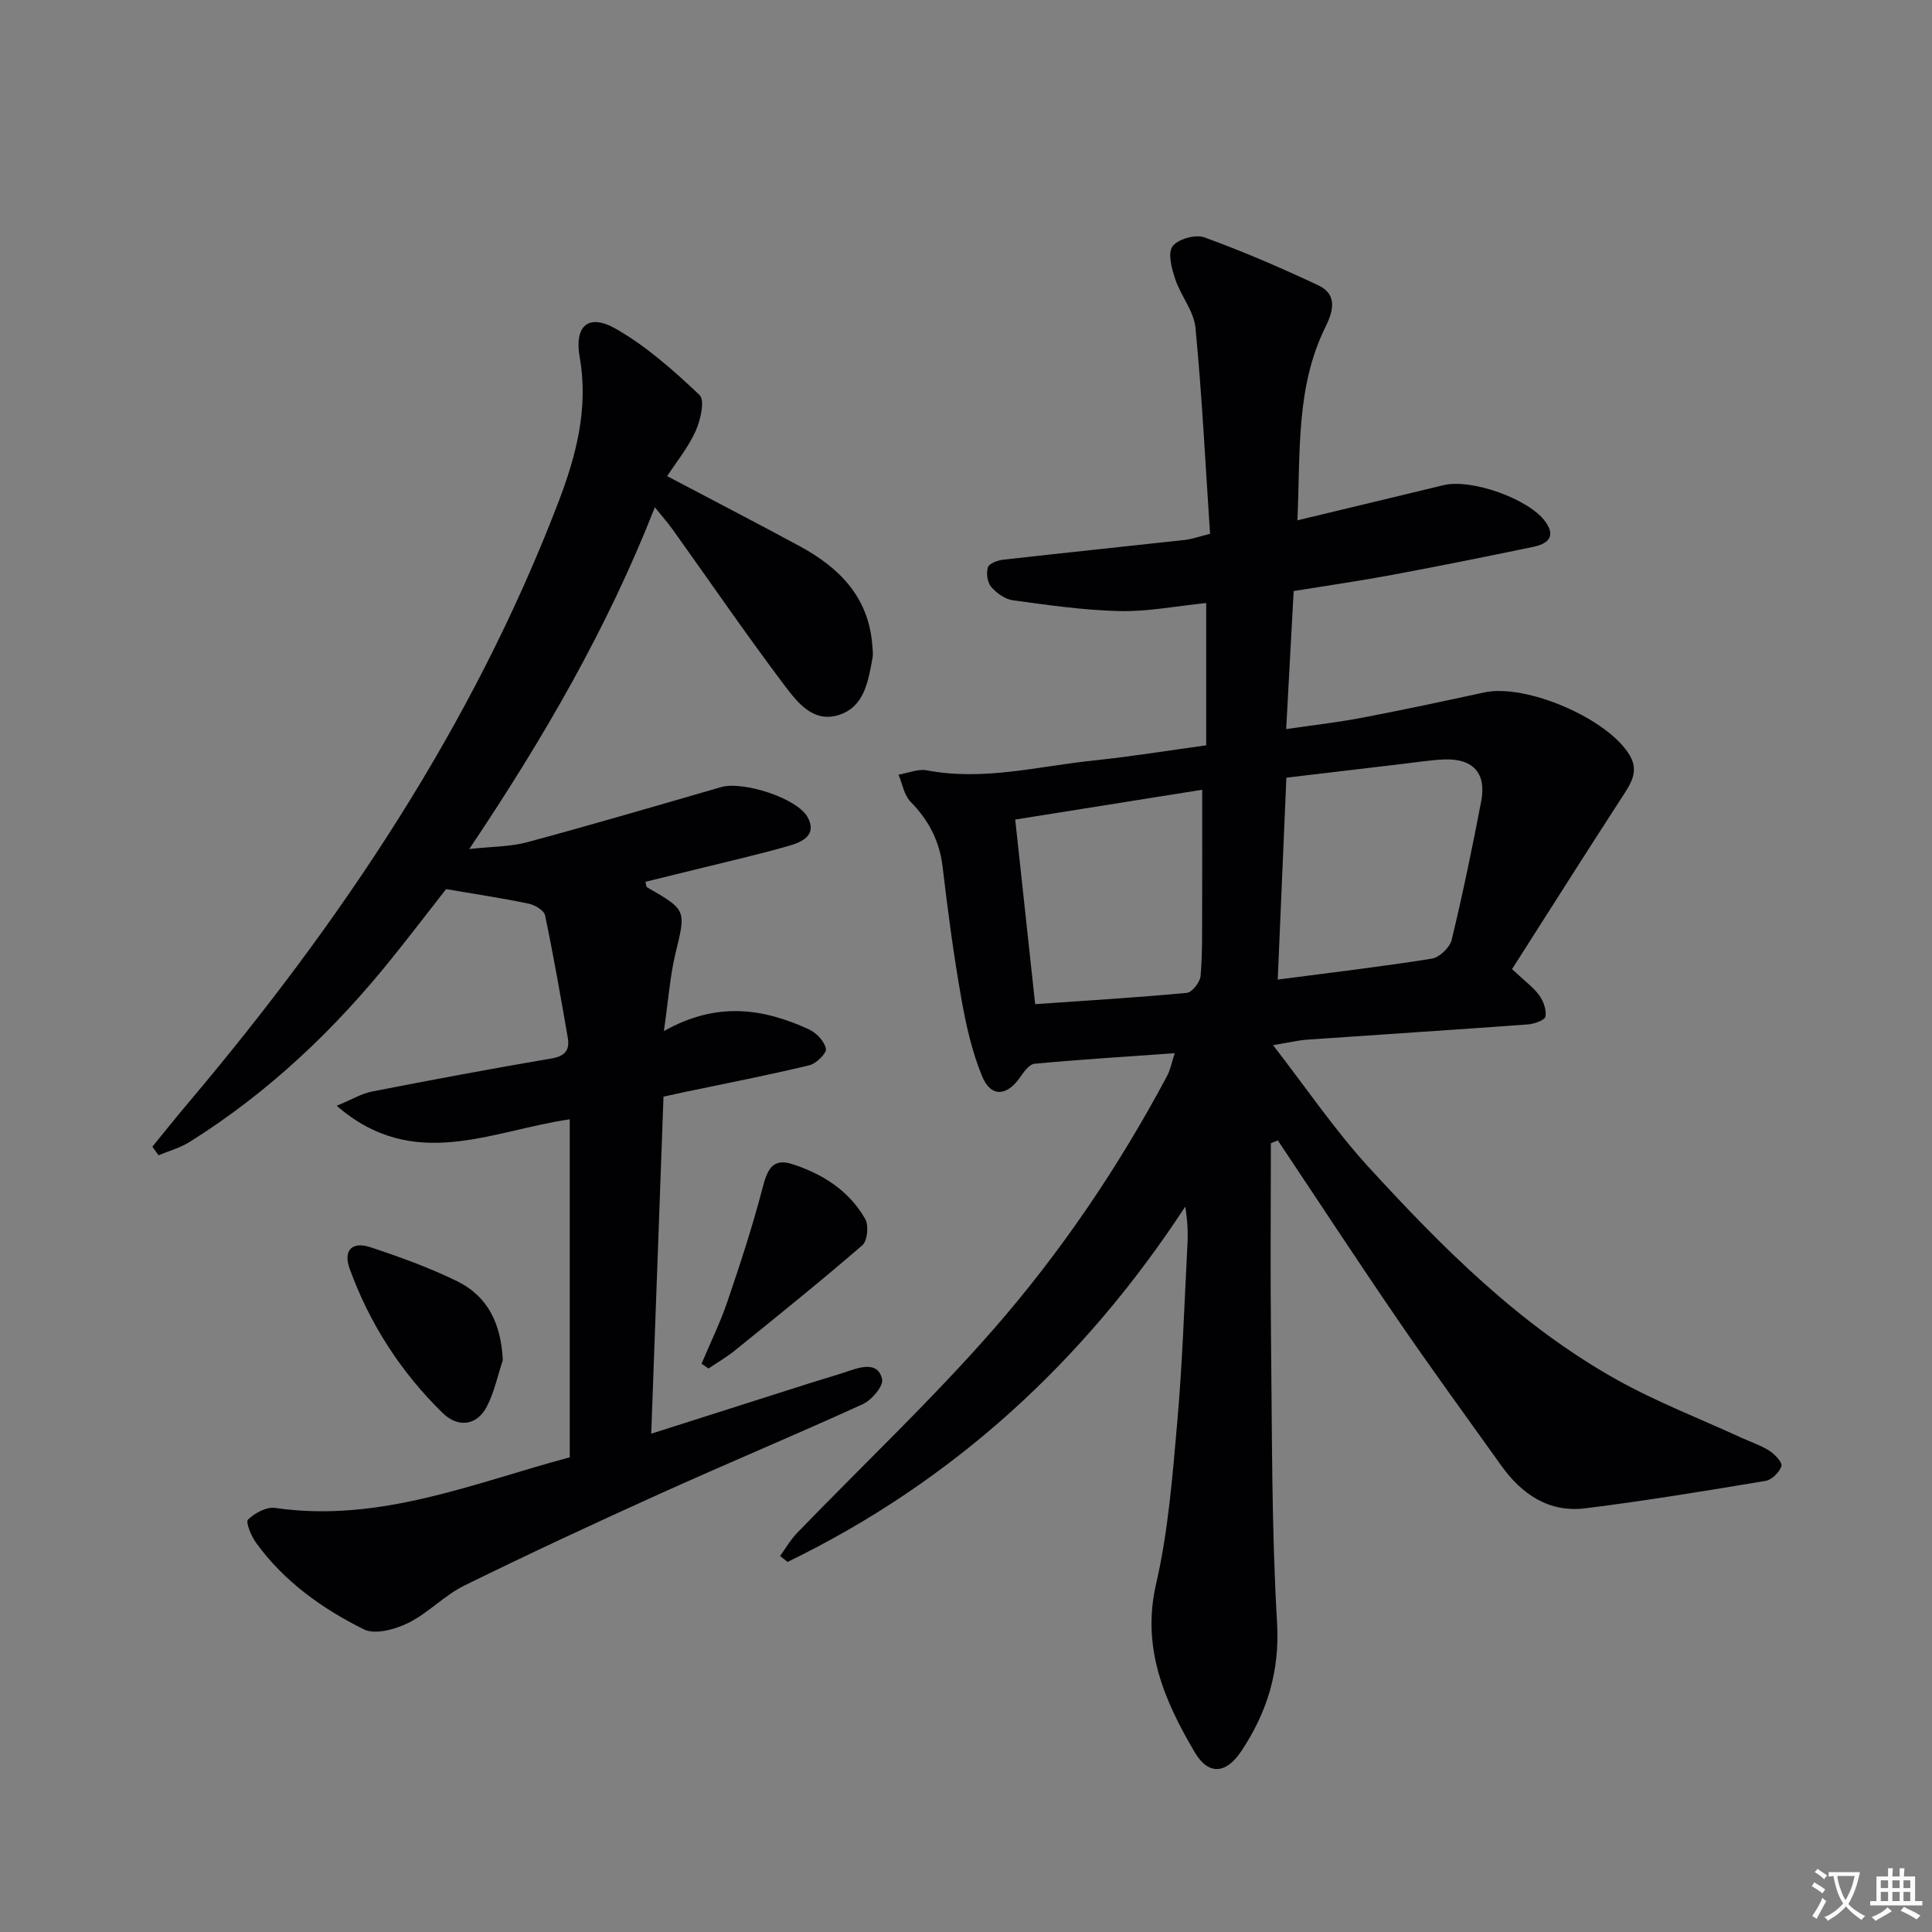
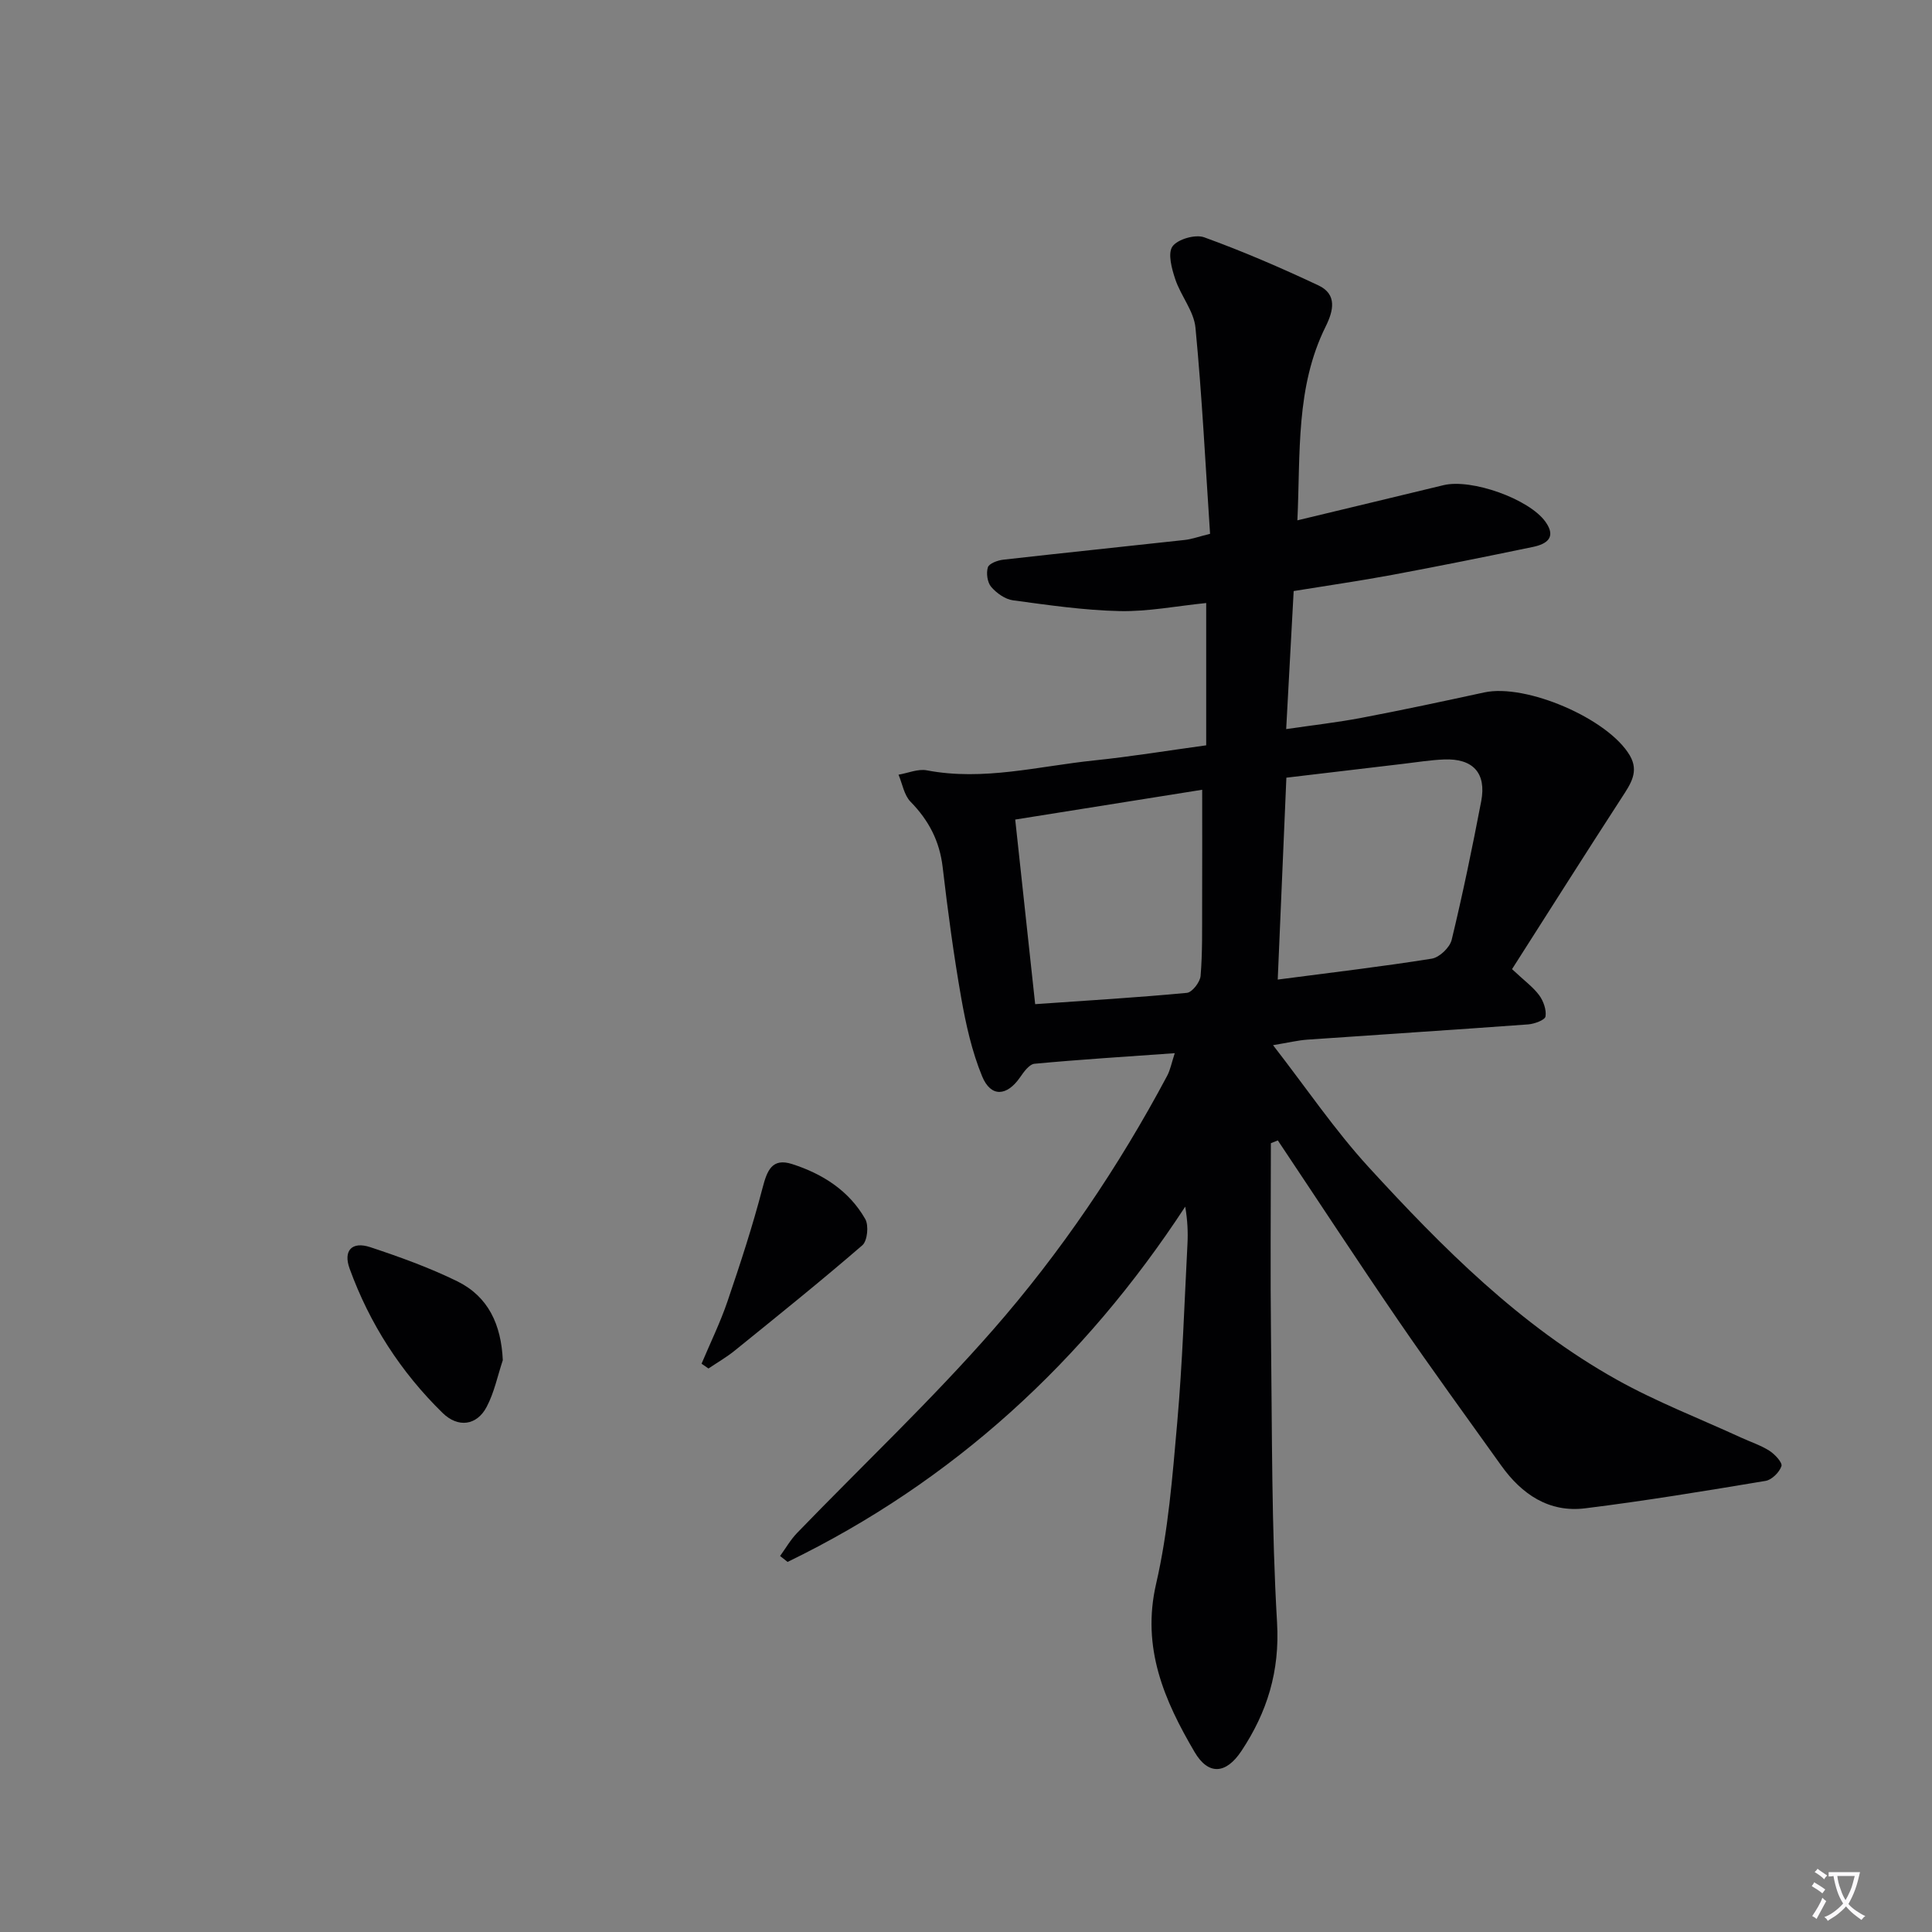
<svg xmlns="http://www.w3.org/2000/svg" enable-background="new 0 0 400 400" viewBox="0 0 400 400">
  <rect x="0" y="0" width="400" height="400" fill="#808080" stroke="none" />
  <path d="m377.9 391.2c-.2.3-.4.5-.6.8-.7-.6-1.4-1-2.2-1.5.2-.3.4-.5.5-.8.6.4 1.4.8 2.3 1.5zm-1.8 6.1c-.2-.2-.5-.4-.9-.6.4-.6.8-1.2 1.2-1.9s.7-1.3.9-1.9c.3.3.5.5.8.7-.7 1.3-1.4 2.6-2 3.7zm2.2-9c-.3.3-.5.5-.6.8-.6-.6-1.3-1.1-2-1.5.3-.3.5-.5.6-.7.6.5 1.3.9 2 1.4zm.3.2v-.9h2 4.5c-.3 1.3-.6 2.5-1 3.6s-.9 2.1-1.4 3c.4.5 1 1 1.6 1.4s1.2.8 1.9 1.1c-.3.2-.5.4-.8.8-.4-.3-1-.7-1.6-1.2s-1.2-1.1-1.6-1.6c-.5.6-1.1 1.1-1.7 1.6s-1.4.9-2.1 1.4c-.1-.3-.3-.5-.7-.8.6-.2 1.2-.5 1.9-1s1.4-1.1 2-1.8c-.5-.8-.9-1.6-1.2-2.5s-.6-2-.8-3.2c-.4.1-.7.1-1 .1zm2.5 2.7c.3 1 .7 1.7 1 2.2.3-.5.6-1.1 1-2s.6-1.9.9-3h-3.2-.4c.1.9.3 1.8.7 2.8z" fill="#fbfafc" />
-   <path d="m396.5 388.5v1.5 3.6h1.5v.9c-.4 0-1 0-1.7 0h-7.9c-.5 0-.9 0-1.2 0v-.9h1.3v-3.5c0-.7 0-1.2 0-1.6h2.4c0-.8 0-1.4 0-1.7h1c0 .3-.1.8-.1 1.7h1.5c0-.8 0-1.4 0-1.7h1c0 .3-.1.9-.1 1.7zm-8.2 9.2c-.2-.3-.5-.5-.8-.8.8-.3 1.4-.6 1.9-.9s1-.7 1.4-1.1c.3.3.6.5.9.8-1.6 1-2.8 1.6-3.4 2zm2.6-6.8v-1.6h-1.5v1.6zm0 2.7v-1.9h-1.5v1.9zm2.4-2.7v-1.6h-1.5v1.6zm0 2.7v-1.9h-1.5v1.9zm.2 2 .7-.8c.4.2.9.5 1.6.8s1.3.7 1.8 1c-.3.3-.5.5-.8.8-.4-.3-1.5-1-3.3-1.8zm2-4.7v-1.6h-1.4v1.6zm0 2.7v-1.9h-1.4v1.9z" fill="#fbfafc" />
  <g fill="#010103">
    <path d="m263.12 236.69c0 13.44-.13 26.89.03 40.33.23 19.64.1 39.31 1.25 58.9.59 10.1-2.05 18.59-7.39 26.62-3.18 4.78-6.83 5.07-9.69.19-6.26-10.66-11.02-21.56-7.96-34.82 2.52-10.92 3.39-22.27 4.38-33.48 1.08-12.25 1.47-24.56 2.11-36.85.13-2.45.02-4.91-.46-7.76-20.95 32.02-48.03 56.91-82.33 73.56-.52-.41-1.03-.82-1.55-1.23 1.17-1.61 2.17-3.38 3.54-4.79 13.53-14 27.73-27.4 40.54-42.03 14.03-16.03 26-33.72 36.06-52.6.65-1.23.91-2.66 1.57-4.68-10.21.73-19.64 1.31-29.03 2.19-1.09.1-2.22 1.68-3 2.81-2.72 3.93-6.04 4.19-7.85-.21-2.11-5.12-3.35-10.69-4.32-16.18-1.58-8.98-2.79-18.04-3.85-27.11-.63-5.41-2.88-9.71-6.65-13.56-1.34-1.37-1.69-3.7-2.49-5.6 1.96-.33 4.03-1.25 5.86-.9 11.74 2.24 23.13-.86 34.63-2.05 7.72-.8 15.39-2.06 23.21-3.13 0-9.83 0-19.27 0-29.46-6.14.62-12.02 1.79-17.88 1.67-7.39-.16-14.78-1.24-22.12-2.23-1.63-.22-3.41-1.49-4.52-2.79-.79-.92-1.06-2.85-.68-4.04.25-.8 2.02-1.45 3.17-1.58 12.53-1.42 25.08-2.71 37.61-4.09 1.45-.16 2.87-.69 5.22-1.27-.95-14.24-1.66-28.49-3.02-42.67-.33-3.44-3.03-6.59-4.18-10.03-.73-2.18-1.6-5.37-.58-6.8 1.07-1.5 4.73-2.55 6.56-1.89 8.04 2.91 15.92 6.32 23.66 9.96 3.92 1.85 3.11 5.26 1.49 8.52-6.22 12.54-5.2 26.1-5.85 40.12 10.38-2.5 20.32-4.87 30.25-7.28 5.78-1.4 17.74 2.84 21.12 7.59 2.31 3.24.23 4.6-2.57 5.19-9.74 2.02-19.49 3.99-29.26 5.81-6.5 1.21-13.06 2.15-20.31 3.33-.5 9.27-1 18.49-1.55 28.58 5.38-.79 10.55-1.37 15.64-2.34 8.48-1.61 16.92-3.42 25.36-5.25 8.65-1.88 25.69 5.43 30.15 13.06 1.95 3.34.16 5.89-1.63 8.65-7.66 11.8-15.17 23.69-22.76 35.58 2.58 2.42 4.37 3.71 5.62 5.4.88 1.2 1.53 3.02 1.31 4.4-.12.74-2.29 1.54-3.58 1.64-15.25 1.12-30.51 2.09-45.76 3.16-1.94.14-3.86.61-7.07 1.14 6.9 8.89 12.78 17.59 19.79 25.25 15.32 16.72 31.35 32.82 51.38 44.01 8.25 4.61 17.15 8.04 25.76 12 1.96.9 4.06 1.58 5.86 2.73 1.12.72 2.71 2.44 2.47 3.17-.43 1.27-1.99 2.83-3.28 3.05-12.42 2.07-24.86 4.13-37.36 5.68-7.47.93-13.11-2.89-17.36-8.83-7.15-10.01-14.4-19.95-21.35-30.09-8.44-12.32-16.62-24.83-24.92-37.25-.48.21-.96.39-1.44.58zm1.42-33.88c11.2-1.47 21.58-2.68 31.89-4.33 1.58-.25 3.73-2.3 4.12-3.88 2.3-9.51 4.28-19.11 6.12-28.72 1.11-5.83-1.71-8.89-7.7-8.64-2.81.11-5.61.57-8.42.9-8.03.94-16.06 1.9-24.22 2.87-.61 14.13-1.19 27.68-1.79 41.8zm-54.35-33.13c1.4 12.93 2.75 25.51 4.13 38.22 10.9-.76 21.17-1.37 31.41-2.34 1.09-.1 2.73-2.22 2.84-3.51.4-4.8.3-9.64.32-14.46.03-7.92.01-15.84.01-24.08-13.14 2.08-25.71 4.09-38.71 6.17z" />
-     <path d="m137.45 213.48c11.01-6.22 20.62-4.67 30.02-.37 1.54.71 3.23 2.48 3.53 4.02.18.93-2.01 3.09-3.45 3.43-8.53 2.05-17.15 3.72-25.73 5.52-1.44.3-2.88.63-4.45.97-.85 23.2-1.68 46.11-2.54 69.78 11.33-3.61 22.02-7.02 32.71-10.42 2.84-.9 5.72-1.72 8.54-2.68 2.71-.92 5.82-1.56 6.55 1.82.31 1.41-2.14 4.31-3.97 5.15-13.9 6.35-28.01 12.23-41.93 18.52-13.62 6.15-27.18 12.46-40.59 19.05-4.13 2.03-7.46 5.69-11.59 7.73-2.71 1.34-6.87 2.5-9.2 1.35-8.66-4.3-16.56-9.94-22.35-17.95-1-1.38-2.18-4.28-1.65-4.79 1.39-1.35 3.81-2.67 5.59-2.41 21.65 3.15 41.23-5.19 61.02-10.48 0-23.25 0-46.31 0-69.98-16.36 2.38-32.28 11.05-48.25-2.8 3.08-1.27 5.12-2.52 7.31-2.95 12.37-2.42 24.76-4.74 37.18-6.85 2.85-.48 3.79-1.8 3.35-4.31-1.47-8.46-2.94-16.92-4.7-25.32-.22-1.03-2.11-2.15-3.4-2.42-5.31-1.11-10.68-1.91-17.09-3.01-3.21 4.1-7.13 9.22-11.17 14.25-11.95 14.91-25.68 27.91-41.92 38.09-1.96 1.23-4.29 1.86-6.45 2.77-.42-.6-.85-1.19-1.27-1.79 2.45-3 4.87-6.03 7.37-8.99 31.75-37.59 58.89-78.06 76.62-124.26 3.68-9.59 6.37-19.51 4.48-30.17-1.16-6.59 1.84-9.13 7.49-5.9 6.34 3.62 11.99 8.65 17.33 13.71 1.13 1.07.2 5.19-.81 7.44-1.52 3.39-3.96 6.37-5.9 9.35 9.53 5.03 18.51 9.67 27.4 14.48 8.13 4.4 14.22 10.42 15.05 20.29.08.97.23 1.97.06 2.91-.88 4.77-1.68 10.07-6.94 11.76-5.43 1.74-8.75-2.77-11.45-6.35-7.9-10.49-15.33-21.34-22.98-32.04-1.04-1.45-2.24-2.79-3.69-4.6-9.83 25.03-22.93 47.66-38.42 70.75 4.7-.52 8.48-.46 11.99-1.41 13.43-3.62 26.78-7.54 40.14-11.41 4.52-1.31 15.83 2.29 17.95 6.28 1.98 3.72-1.25 5.11-3.87 5.87-6.52 1.87-13.15 3.36-19.74 5-3.33.83-6.67 1.64-10.01 2.46.17.59.16 1.03.34 1.13 8.25 4.75 8.07 4.7 5.86 13.82-1.1 4.62-1.43 9.44-2.37 15.96z" />
    <path d="m104.1 281.61c-1.08 3.24-1.77 6.7-3.35 9.68-2.04 3.87-5.92 4.37-9.11 1.25-8.67-8.48-15.12-18.49-19.26-29.9-1.35-3.72.48-5.68 4.27-4.43 6.13 2.03 12.25 4.24 18.03 7.07 6.44 3.18 9.08 8.96 9.42 16.33z" />
-     <path d="m145.25 282.34c1.81-4.3 3.87-8.51 5.37-12.91 2.64-7.76 5.2-15.57 7.26-23.49.94-3.6 1.96-6.26 6.1-4.94 6.31 2.02 11.81 5.51 15.16 11.39.76 1.33.45 4.51-.59 5.42-8.63 7.46-17.54 14.62-26.41 21.8-1.7 1.38-3.63 2.49-5.46 3.72-.47-.34-.95-.67-1.43-.99z" />
+     <path d="m145.25 282.34c1.81-4.3 3.87-8.51 5.37-12.91 2.64-7.76 5.2-15.57 7.26-23.49.94-3.6 1.96-6.26 6.1-4.94 6.31 2.02 11.81 5.51 15.16 11.39.76 1.33.45 4.51-.59 5.42-8.63 7.46-17.54 14.62-26.41 21.8-1.7 1.38-3.63 2.49-5.46 3.72-.47-.34-.95-.67-1.43-.99" />
  </g>
</svg>